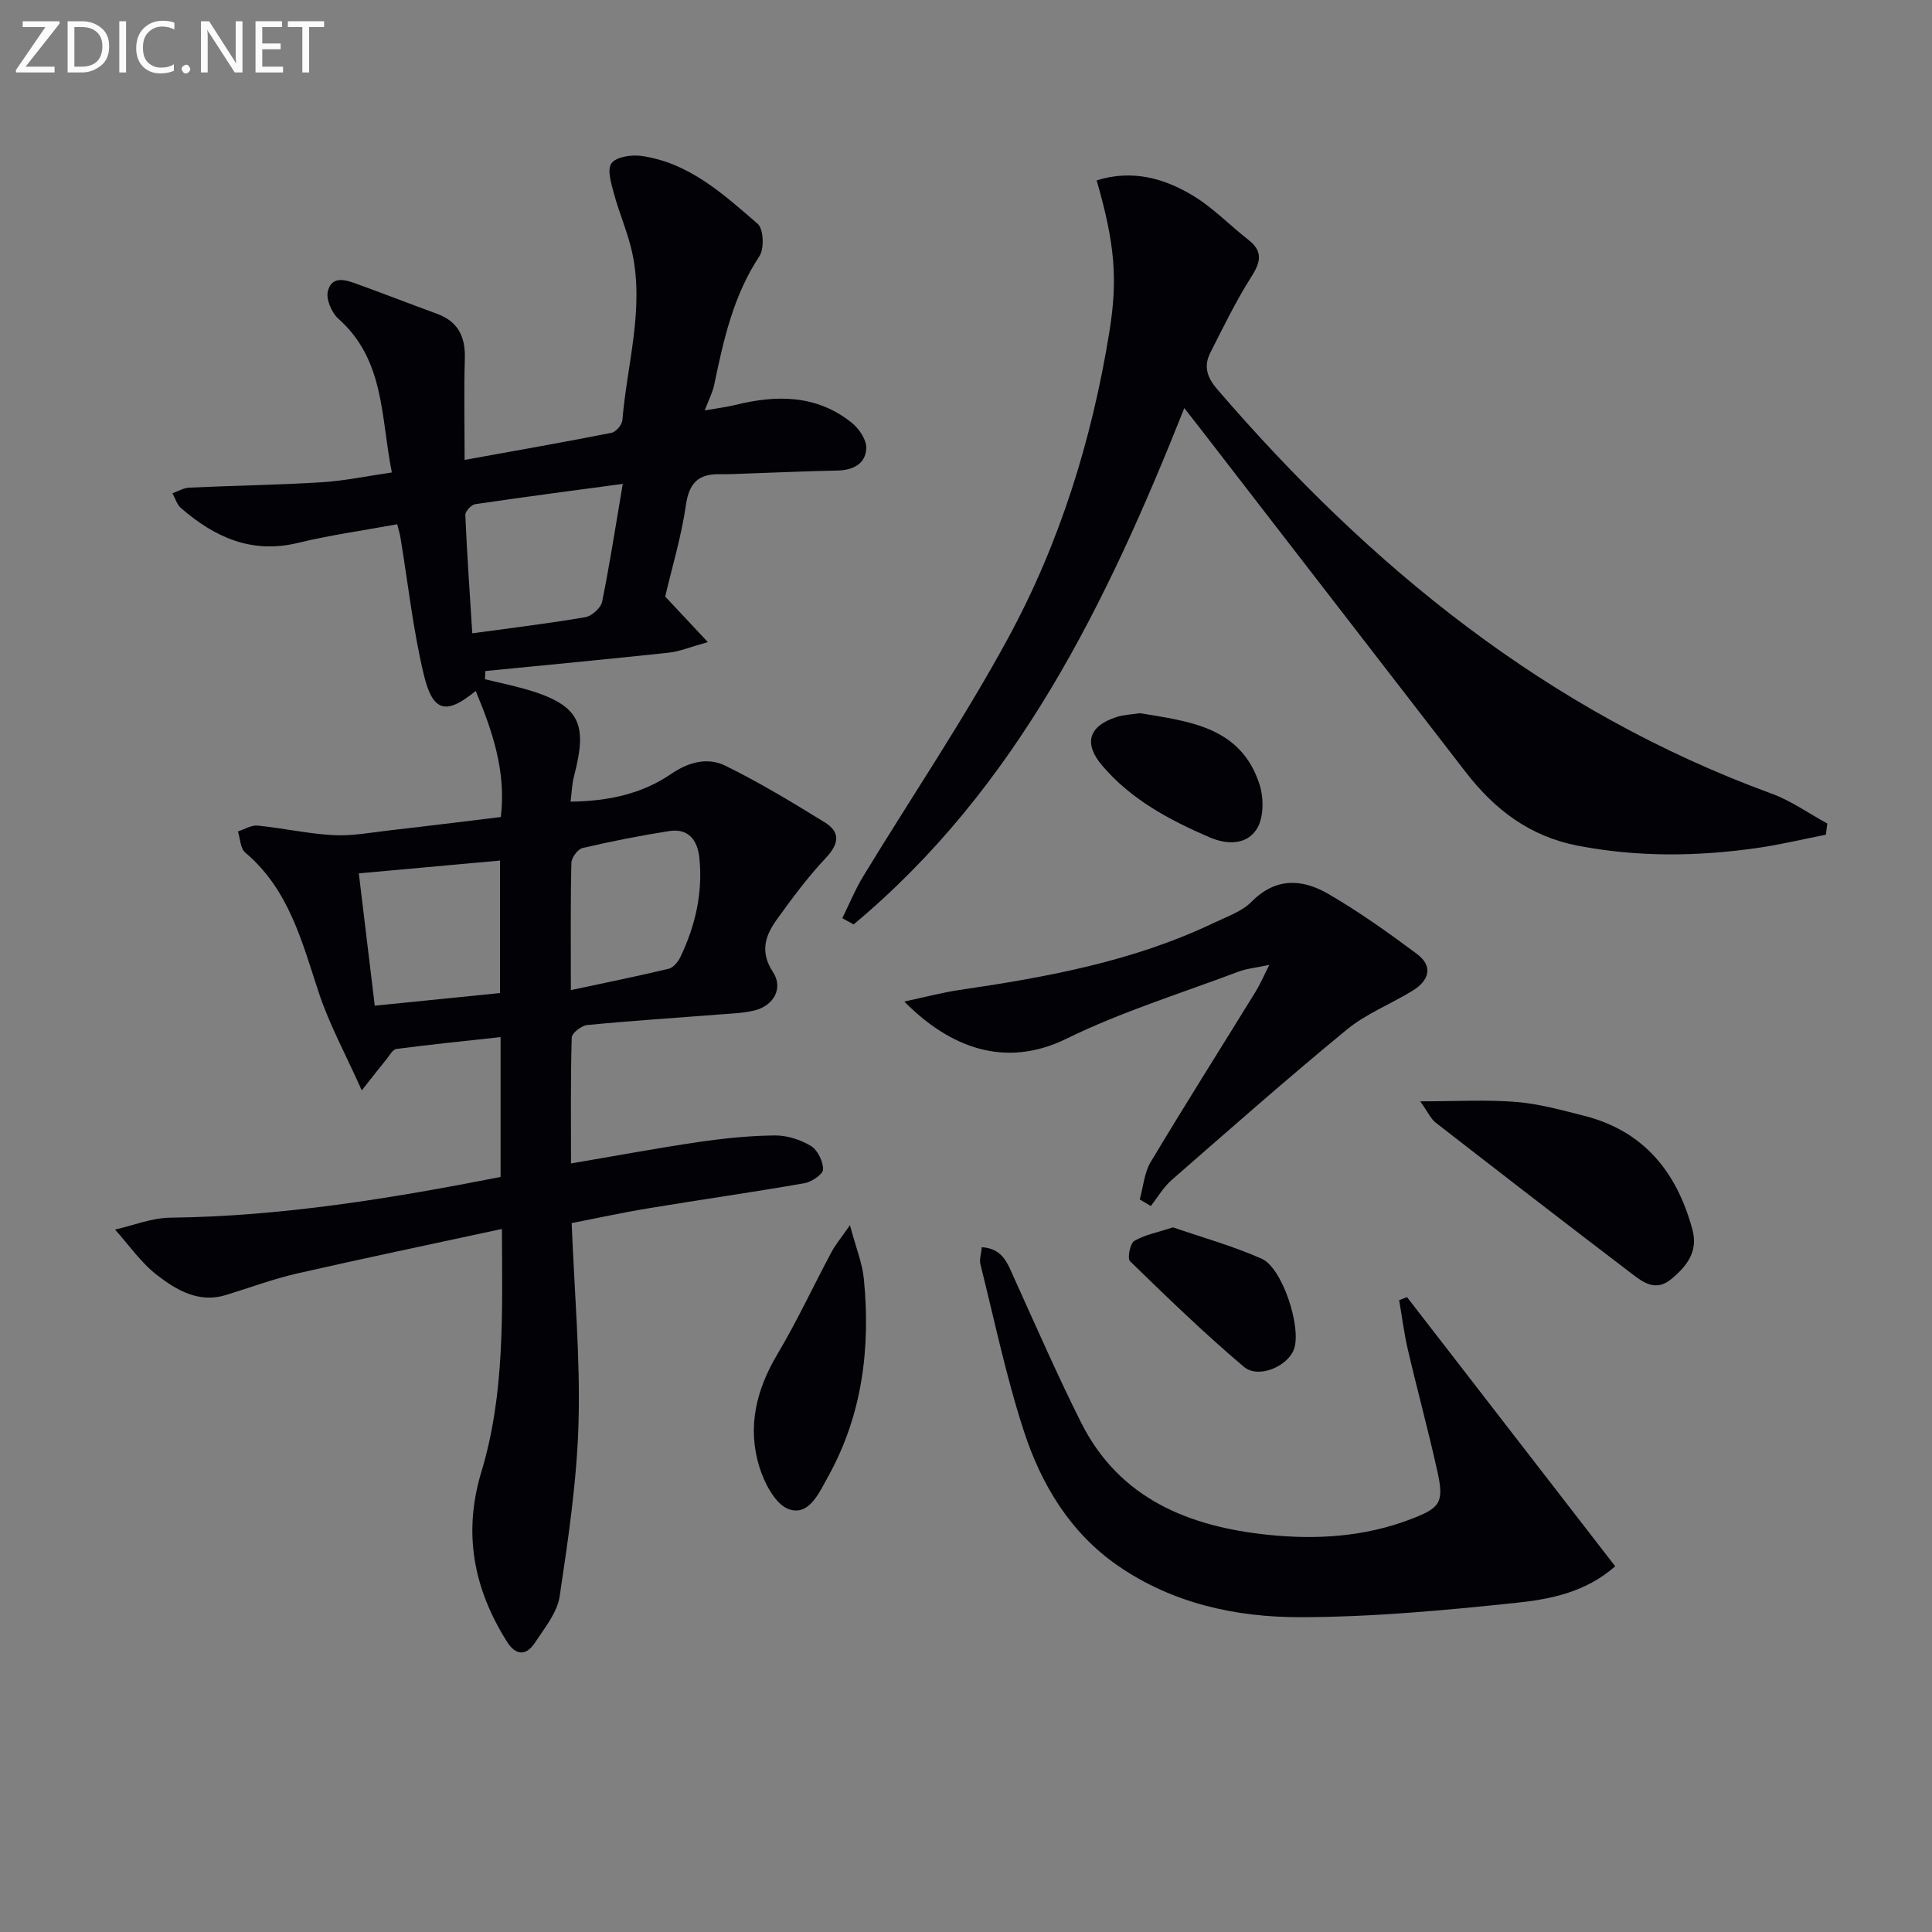
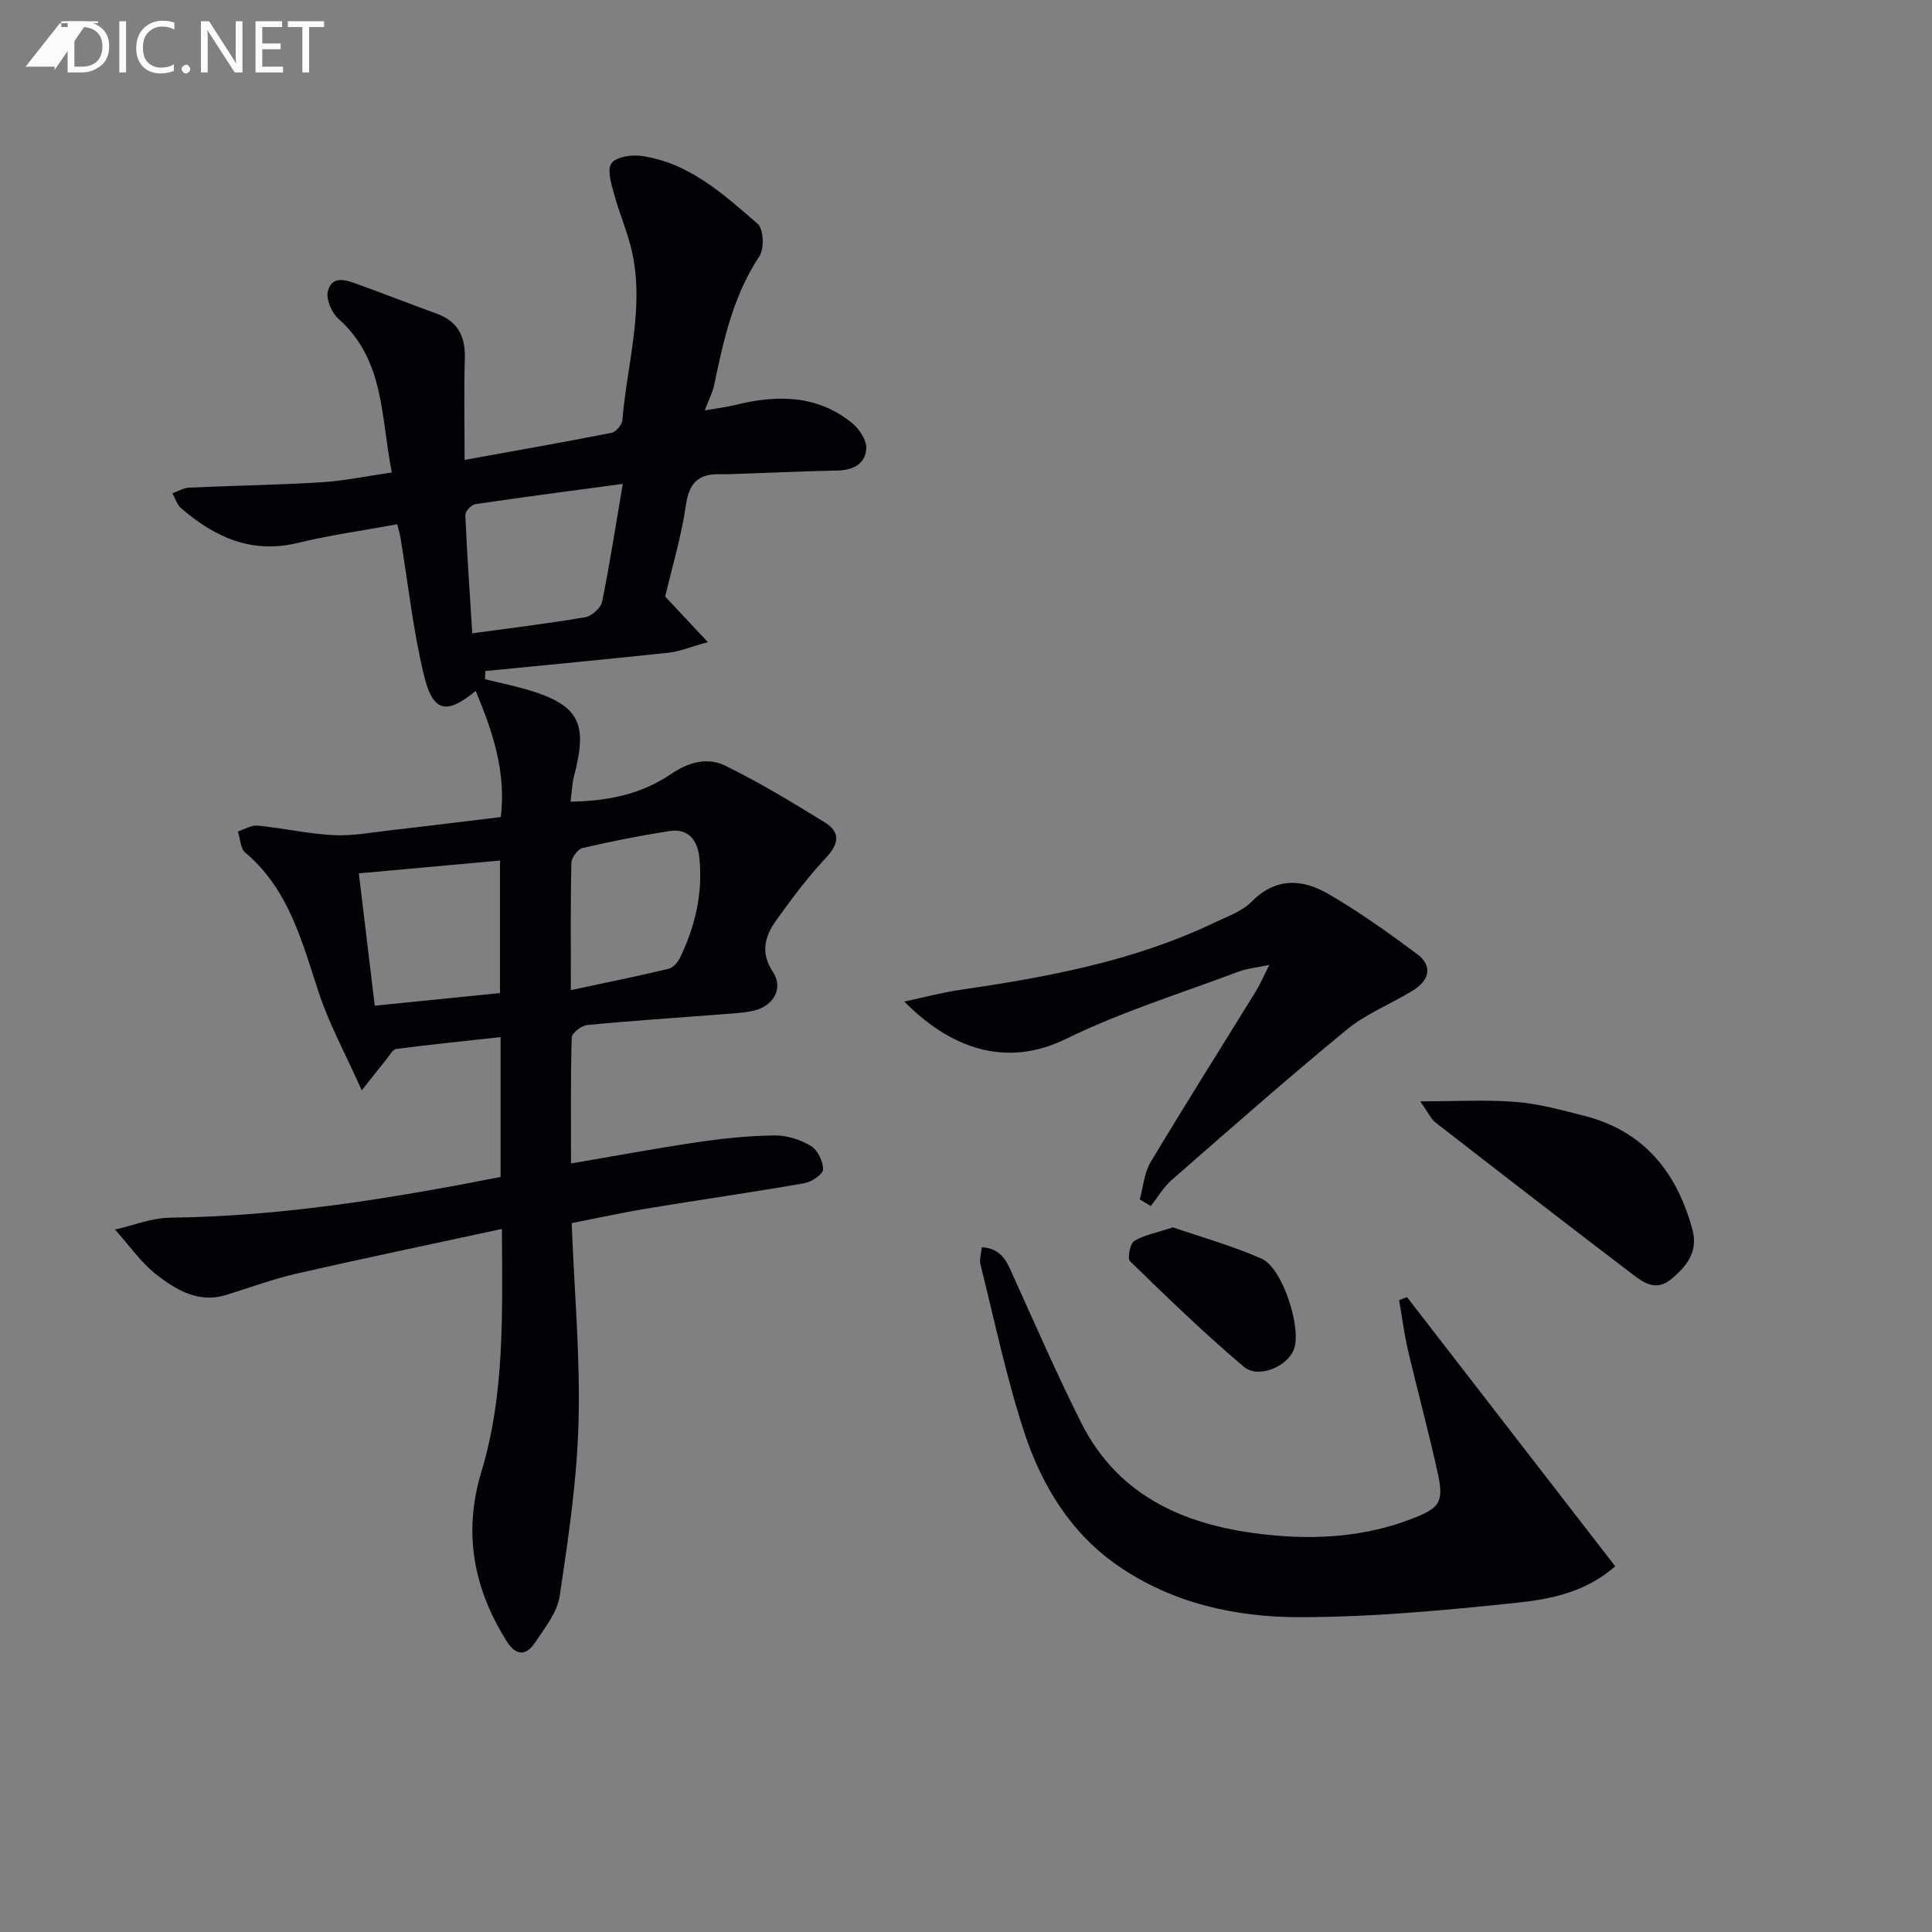
<svg xmlns="http://www.w3.org/2000/svg" enable-background="new 0 0 400 400" viewBox="0 0 400 400">
  <rect x="0" y="0" width="400" height="400" fill="#808080" stroke="none" />
  <g fill="#010106">
    <path d="m118.36 253.23c.56 14.34 1.79 27.81 1.42 41.24-.33 12.05-2.12 24.09-3.91 36.04-.51 3.38-3.11 6.53-5.09 9.56-1.79 2.74-3.95 2.8-5.82-.18-6.9-10.96-9.14-22.47-5.29-35.19 4.88-16.12 4.31-32.77 4.25-50.26-14.61 3.16-28.56 6.06-42.45 9.23-4.98 1.14-9.8 2.95-14.69 4.45-5.6 1.72-10.19-.99-14.21-4.08-3.36-2.58-5.87-6.27-8.75-9.47 3.79-.86 7.58-2.41 11.38-2.46 23.05-.27 45.64-3.96 68.44-8.43 0-9.73 0-19.33 0-28.96-7.22.79-14.41 1.52-21.57 2.45-.78.1-1.44 1.38-2.08 2.17-1.32 1.61-2.6 3.26-5.09 6.41-3.37-7.54-6.71-13.64-8.86-20.12-3.51-10.59-6.17-21.45-15.27-29.12-1.01-.85-1.03-2.89-1.51-4.37 1.36-.43 2.78-1.34 4.09-1.21 5.24.52 10.44 1.7 15.69 1.98 3.88.2 7.81-.55 11.71-1 7.57-.86 15.14-1.81 22.94-2.75 1.13-9.38-1.69-17.69-5.2-26.11-6.09 5-8.87 4.42-10.73-3.3-2.24-9.32-3.27-18.92-4.84-28.4-.16-.96-.46-1.89-.68-2.81-6.99 1.29-13.86 2.23-20.56 3.86-9.6 2.33-17.24-1.18-24.2-7.2-.85-.73-1.2-2.04-1.78-3.07 1.16-.41 2.3-1.12 3.47-1.17 9.14-.42 18.29-.55 27.41-1.11 4.6-.28 9.17-1.25 14.55-2.03-2.31-11.41-1.41-23.25-11.07-31.83-1.41-1.25-2.62-4.11-2.17-5.75.9-3.35 3.89-2.22 6.25-1.36 5.46 1.98 10.87 4.09 16.32 6.08 4.41 1.61 5.92 4.79 5.78 9.34-.21 6.74-.05 13.49-.05 20.92 10.6-1.92 20.53-3.66 30.42-5.61.92-.18 2.17-1.66 2.25-2.62.95-11.52 4.54-22.93 2.05-34.6-.89-4.16-2.67-8.12-3.78-12.24-.57-2.1-1.48-5.02-.53-6.34.96-1.34 4.12-1.81 6.16-1.53 9.87 1.38 16.99 7.9 24.11 14.06 1.22 1.06 1.4 5.14.36 6.7-5.4 8.15-7.43 17.33-9.36 26.62-.32 1.56-1.1 3.02-1.96 5.31 2.55-.45 4.46-.67 6.32-1.13 8.57-2.12 16.87-2.14 24.13 3.7 1.5 1.21 3.05 3.5 2.99 5.24-.11 3.26-2.72 4.57-5.98 4.64-6.15.12-12.29.4-18.44.61-2 .07-4 .18-6 .15-4.38-.07-6.26 1.86-6.92 6.38-.94 6.52-2.87 12.89-4.29 18.95 2.67 2.85 5.2 5.56 8.83 9.43-3.67 1.02-5.85 1.95-8.1 2.19-12.64 1.36-25.31 2.55-37.96 3.8-.03.57-.05 1.13-.08 1.7 1.73.41 3.46.81 5.19 1.22 14.77 3.53 16.2 7.46 13.21 19-.39 1.51-.42 3.12-.68 5.12 7.86-.09 14.78-1.61 20.79-5.71 3.68-2.52 7.59-3.52 11.24-1.73 7.09 3.47 13.88 7.59 20.61 11.74 3.28 2.03 2.94 4.45.22 7.34-3.73 3.97-7.02 8.39-10.2 12.82-2.36 3.3-3.5 6.65-.76 10.81 2.19 3.33.18 6.94-3.75 7.94-2.22.56-4.58.64-6.88.82-9.27.73-18.56 1.32-27.82 2.22-1.19.11-3.18 1.66-3.21 2.59-.25 8.46-.15 16.93-.15 26.07 9.12-1.55 17.69-3.15 26.3-4.42 5.24-.77 10.56-1.32 15.85-1.38 2.53-.03 5.33.86 7.51 2.17 1.4.84 2.54 3.2 2.53 4.87-.01.99-2.37 2.59-3.86 2.85-10.62 1.86-21.31 3.37-31.95 5.14-5.39.87-10.7 2.04-16.24 3.12zm10.58-153.05c-10.66 1.44-20.61 2.73-30.53 4.2-.82.12-2.1 1.49-2.07 2.23.35 8.19.93 16.38 1.44 24.51 8.39-1.15 15.94-2.05 23.41-3.34 1.34-.23 3.2-1.91 3.47-3.19 1.58-7.74 2.77-15.58 4.28-24.41zm-54.65 80.64c1.14 9.46 2.2 18.27 3.3 27.4 8.87-.9 17.38-1.75 25.93-2.62 0-9.4 0-18.39 0-27.43-9.8.89-19.17 1.74-29.23 2.65zm43.9 24.17c7.27-1.55 13.79-2.87 20.26-4.42.95-.23 1.93-1.42 2.4-2.4 3.13-6.51 4.7-13.39 3.94-20.63-.38-3.58-2.27-6.1-6.22-5.48-6.02.94-12.02 2.13-17.95 3.51-.99.23-2.29 1.99-2.32 3.07-.2 8.27-.11 16.53-.11 26.35z" />
-     <path d="m227.05 37.34c7.35-2.28 13.86-.45 19.75 3.05 4.24 2.51 7.76 6.21 11.68 9.28 3.06 2.4 2.53 4.59.6 7.63-3.18 5.01-5.79 10.39-8.48 15.69-1.39 2.75-.8 5.02 1.38 7.56 31.74 36.92 68.53 66.84 114.85 83.78 4.04 1.48 7.67 4.09 11.49 6.17-.1.77-.19 1.54-.29 2.31-4.73.93-9.42 2.07-14.19 2.75-12.4 1.78-24.78 1.92-37.18-.47-9.92-1.91-17.2-7.46-23.18-15.21-18.3-23.71-36.62-47.41-54.94-71.11-.98-1.27-1.98-2.54-3.34-4.28-16.1 40.48-34.67 78.72-68.47 106.9-.78-.43-1.56-.86-2.34-1.29 1.44-2.91 2.67-5.94 4.35-8.7 10.02-16.47 20.86-32.48 30.04-49.4 10.66-19.65 17.27-40.94 20.87-63.08 1.78-10.94 1.25-18.23-2.6-31.58z" />
    <path d="m291.31 268.56c14.3 18.49 28.6 36.97 43.1 55.72-6.14 5.41-13.45 6.83-20.52 7.57-14.85 1.56-29.79 2.95-44.7 2.97-13.33.02-26.45-2.85-37.77-10.68-9.84-6.81-15.81-16.74-19.41-27.76-3.7-11.31-6.12-23.04-9.02-34.61-.25-1.02.16-2.2.28-3.55 4.45.28 5.39 3.52 6.75 6.51 4.52 9.96 8.9 20 13.8 29.78 7.94 15.82 22.35 21.56 38.74 23.26 9.96 1.04 19.94.42 29.5-3.23 6.11-2.33 6.97-3.42 5.54-9.88-1.86-8.42-4.14-16.75-6.1-25.15-.79-3.4-1.23-6.88-1.82-10.33.56-.2 1.1-.41 1.63-.62z" />
    <path d="m235.97 248.33c.73-2.59.93-5.5 2.26-7.73 7.08-11.83 14.46-23.48 21.69-35.22.95-1.53 1.66-3.21 2.88-5.61-2.66.57-4.63.74-6.41 1.41-11.93 4.5-24.21 8.29-35.61 13.88-12.71 6.23-24.16 1.81-33.56-7.7 4.26-.91 7.82-1.87 11.45-2.4 18.09-2.65 36-5.93 52.67-13.9 2.69-1.29 5.77-2.33 7.78-4.36 5.03-5.1 10.53-4.73 15.88-1.63 6.38 3.7 12.43 8.02 18.36 12.43 3.42 2.55 2.5 5.51-.83 7.57-4.51 2.78-9.63 4.77-13.68 8.09-12.31 10.11-24.26 20.66-36.26 31.14-1.71 1.49-2.9 3.58-4.33 5.39-.76-.45-1.53-.91-2.29-1.36z" />
    <path d="m294.05 228.02c7.43 0 13.65-.37 19.79.12 4.76.38 9.47 1.69 14.13 2.87 12.38 3.14 19.22 11.68 22.43 23.58 1.22 4.53-1.15 7.56-4.41 10.25-3.14 2.59-5.71.73-8.05-1.06-13.63-10.38-27.18-20.85-40.71-31.36-.97-.75-1.51-2.04-3.18-4.4z" />
-     <path d="m175.97 253.66c1.23 4.63 2.57 7.86 2.89 11.19 1.39 14.33-.34 28.2-7.48 40.99-1.82 3.27-3.9 8.09-8.06 6.62-2.78-.98-5.08-5.42-6.11-8.78-2.52-8.19-.66-15.92 3.75-23.32 4.06-6.83 7.42-14.07 11.17-21.09.81-1.54 1.96-2.9 3.84-5.61z" />
-     <path d="m236.03 147.66c10.25 1.71 20.91 2.81 24.75 14.78.89 2.79.89 6.85-.56 9.16-2.05 3.27-6 3.4-9.86 1.73-8.3-3.6-16.16-7.78-22.14-14.8-3.91-4.58-2.88-8.19 2.93-10.07 1.54-.5 3.24-.54 4.88-.8z" />
    <path d="m242.85 254.11c6 2.07 12.37 3.84 18.36 6.49 4.35 1.93 8.31 14.35 6.69 18.75-1.3 3.54-7.35 6.18-10.37 3.63-8.18-6.91-15.89-14.39-23.57-21.86-.59-.58 0-3.67.88-4.2 2.18-1.28 4.83-1.76 8.01-2.81z" />
  </g>
-   <path d="m12.4 4.8-7.1 9h6v1.2h-8v-.5l6.1-8.9h-4.7v-1.2h7.6v.4z" fill="#fafbfa" />
+   <path d="m12.4 4.8-7.1 9h6v1.2v-.5l6.1-8.9h-4.7v-1.2h7.6v.4z" fill="#fafbfa" />
  <path d="m14 14v-9.6h3c1.6 0 2.9.5 4 1.4s1.6 2.2 1.6 3.8-.5 3-1.6 3.9-2.4 1.5-4 1.5h-3zm1.4-8.4v8.2h1.6c1.3 0 2.4-.4 3.1-1.1s1.1-1.8 1.1-3.1-.4-2.3-1.2-3-1.8-1-3.1-1z" fill="#fafbfa" />
  <path d="m26.1 4.4v10.6h-1.4v-10.6z" fill="#fafbfa" />
  <path d="m36.1 14.6c-.8.4-1.8.6-2.9.6-1.5 0-2.7-.5-3.6-1.4s-1.4-2.2-1.4-3.8c0-1.7.5-3.1 1.5-4.1s2.3-1.6 3.9-1.6c1 0 1.8.1 2.5.4v1.4c-.8-.4-1.6-.6-2.5-.6-1.2 0-2.1.4-2.9 1.2s-1.1 1.8-1.1 3.2c0 1.3.3 2.3 1 3s1.6 1.1 2.7 1.1c1 0 2-.2 2.7-.7v1.3z" fill="#fafbfa" />
  <path d="m37.6 14.3c0-.2.1-.5.3-.6s.4-.3.6-.3c.3 0 .5.1.6.3s.3.4.3.6-.1.4-.3.6-.4.3-.6.3c-.3 0-.5-.1-.6-.3s-.3-.4-.3-.6z" fill="#fafbfa" />
  <path d="m50.2 15h-1.6l-5.3-8.2c-.2-.2-.3-.5-.4-.7 0 .2.1.7.1 1.5v7.4h-1.4v-10.6h1.7l5.2 8.1c.2.4.4.6.4.7 0-.3-.1-.8-.1-1.5v-7.3h1.4z" fill="#fafbfa" />
  <path d="m58.6 15h-5.7v-10.6h5.5v1.2h-4.1v3.4h3.8v1.2h-3.8v3.6h4.3z" fill="#fafbfa" />
  <path d="m67.1 5.6h-3.1v9.4h-1.4v-9.4h-3v-1.2h7.5z" fill="#fafbfa" />
</svg>